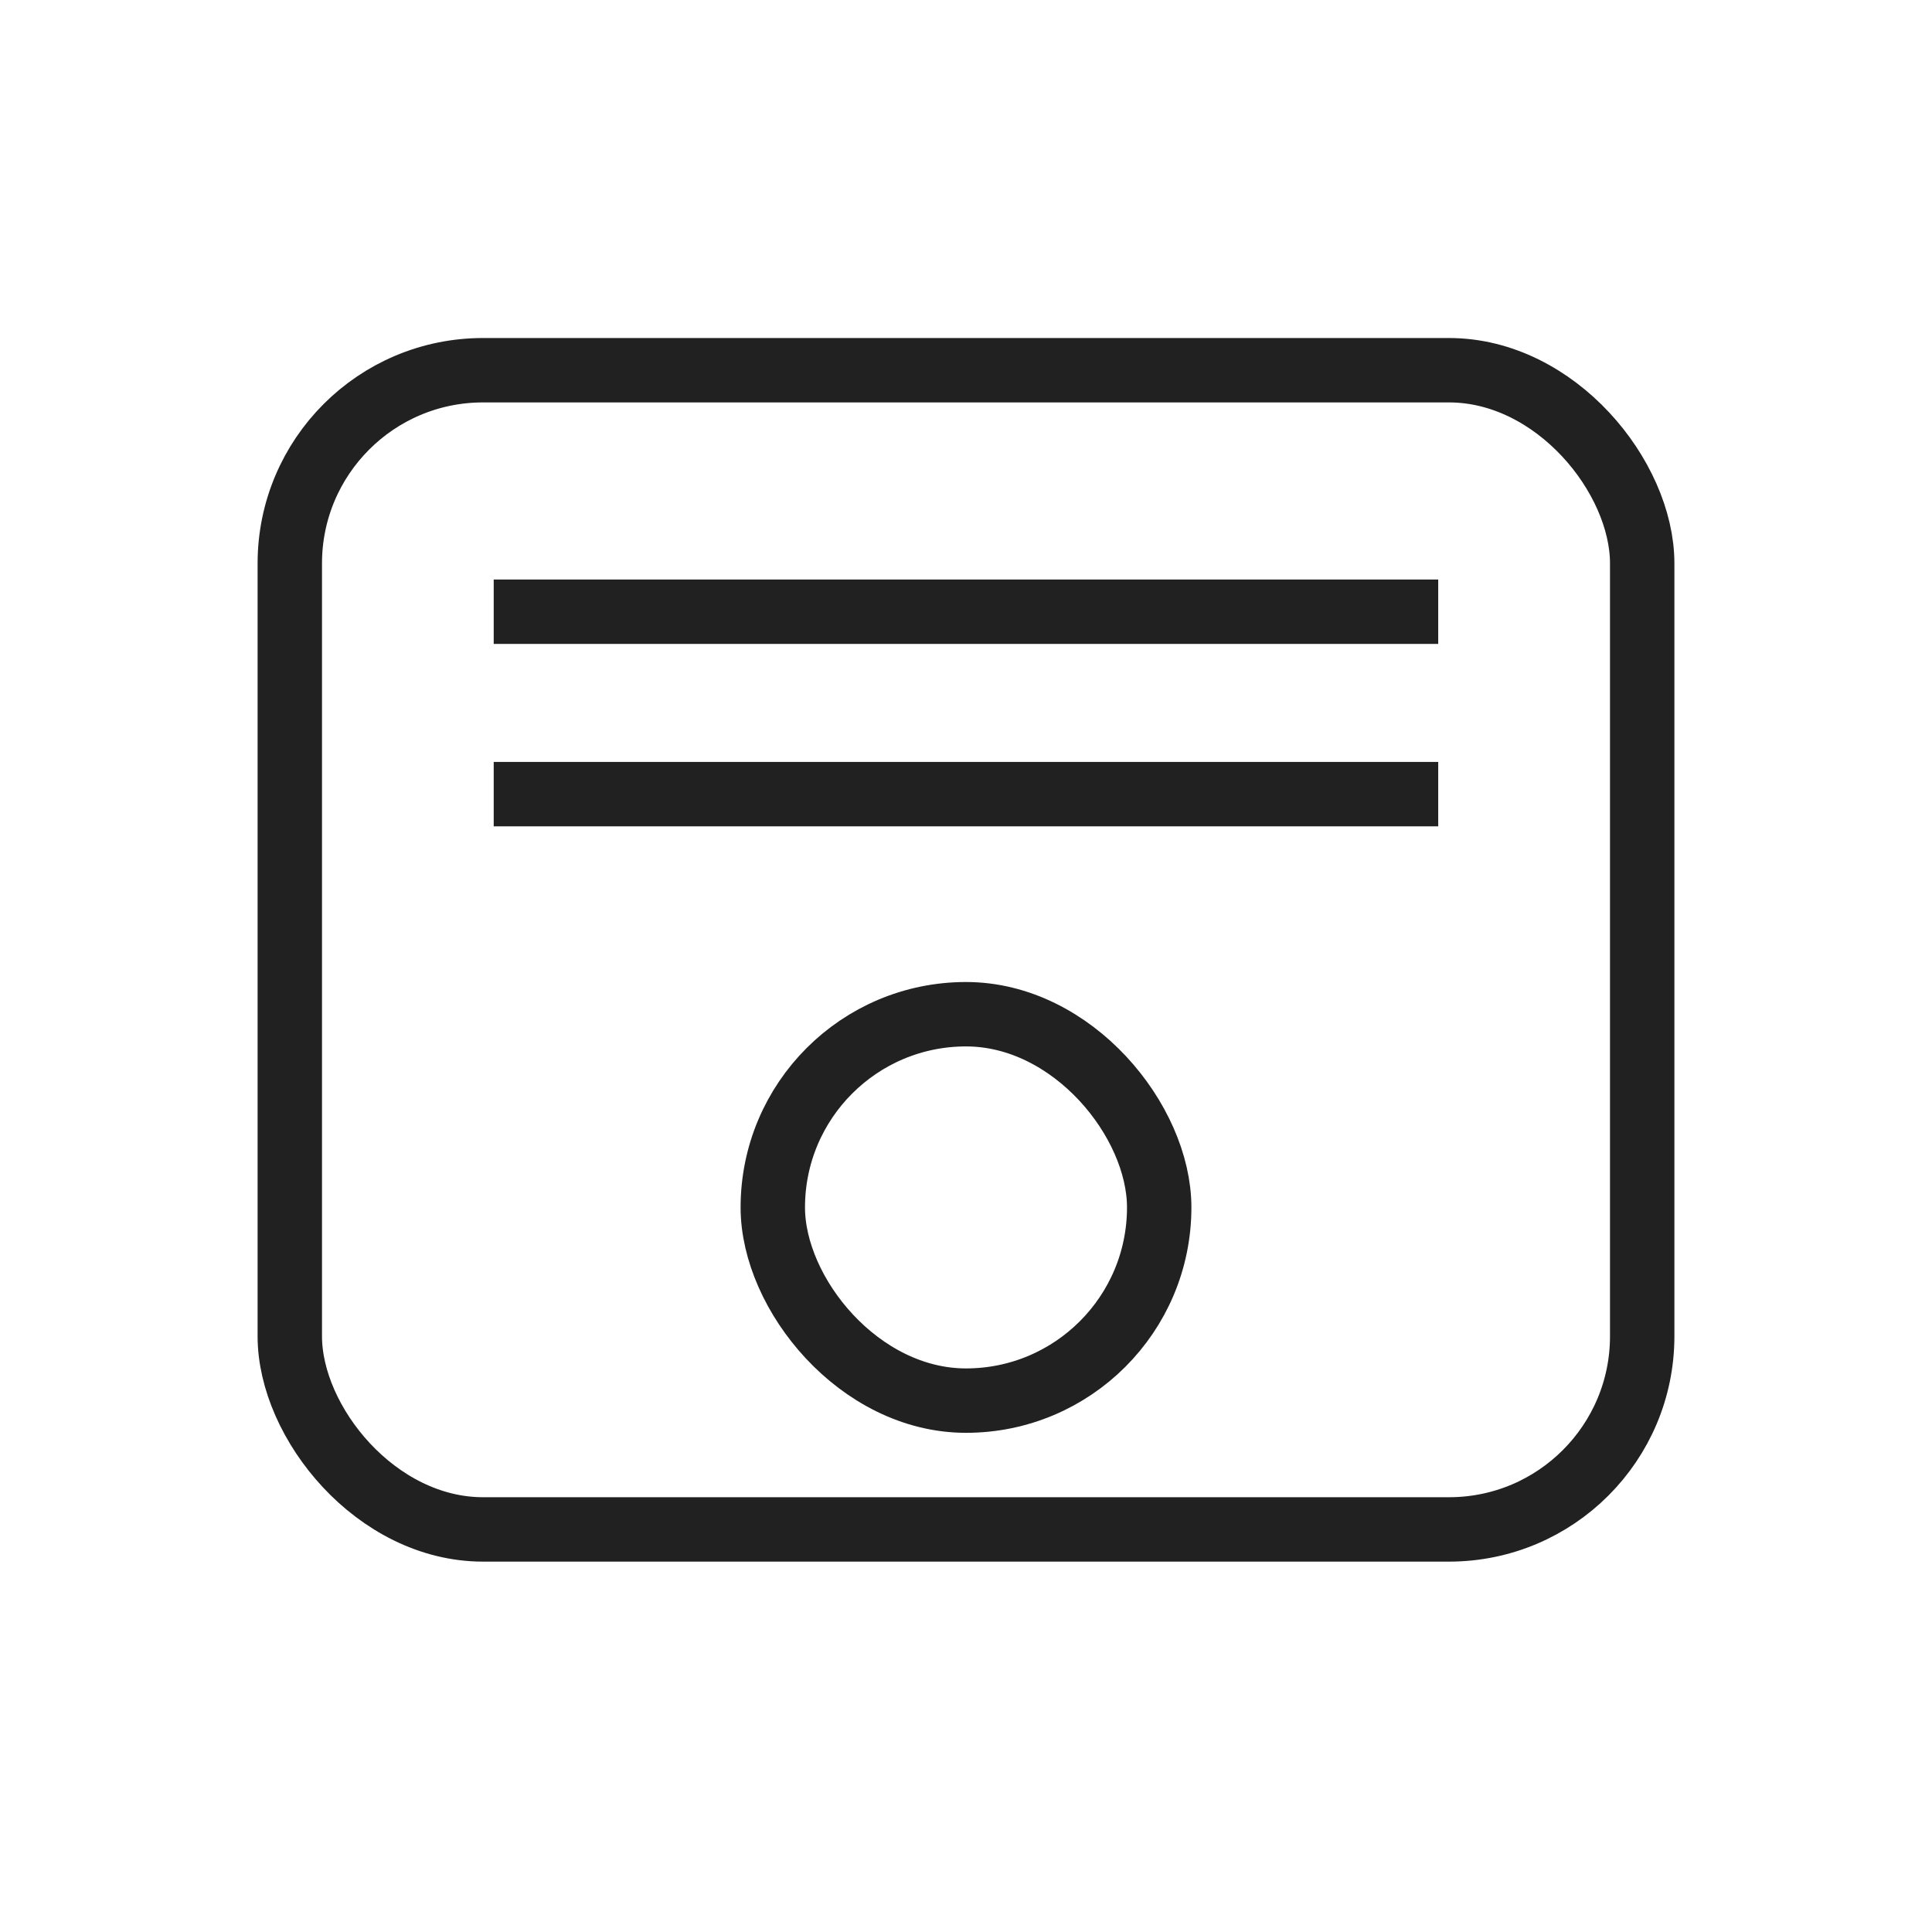
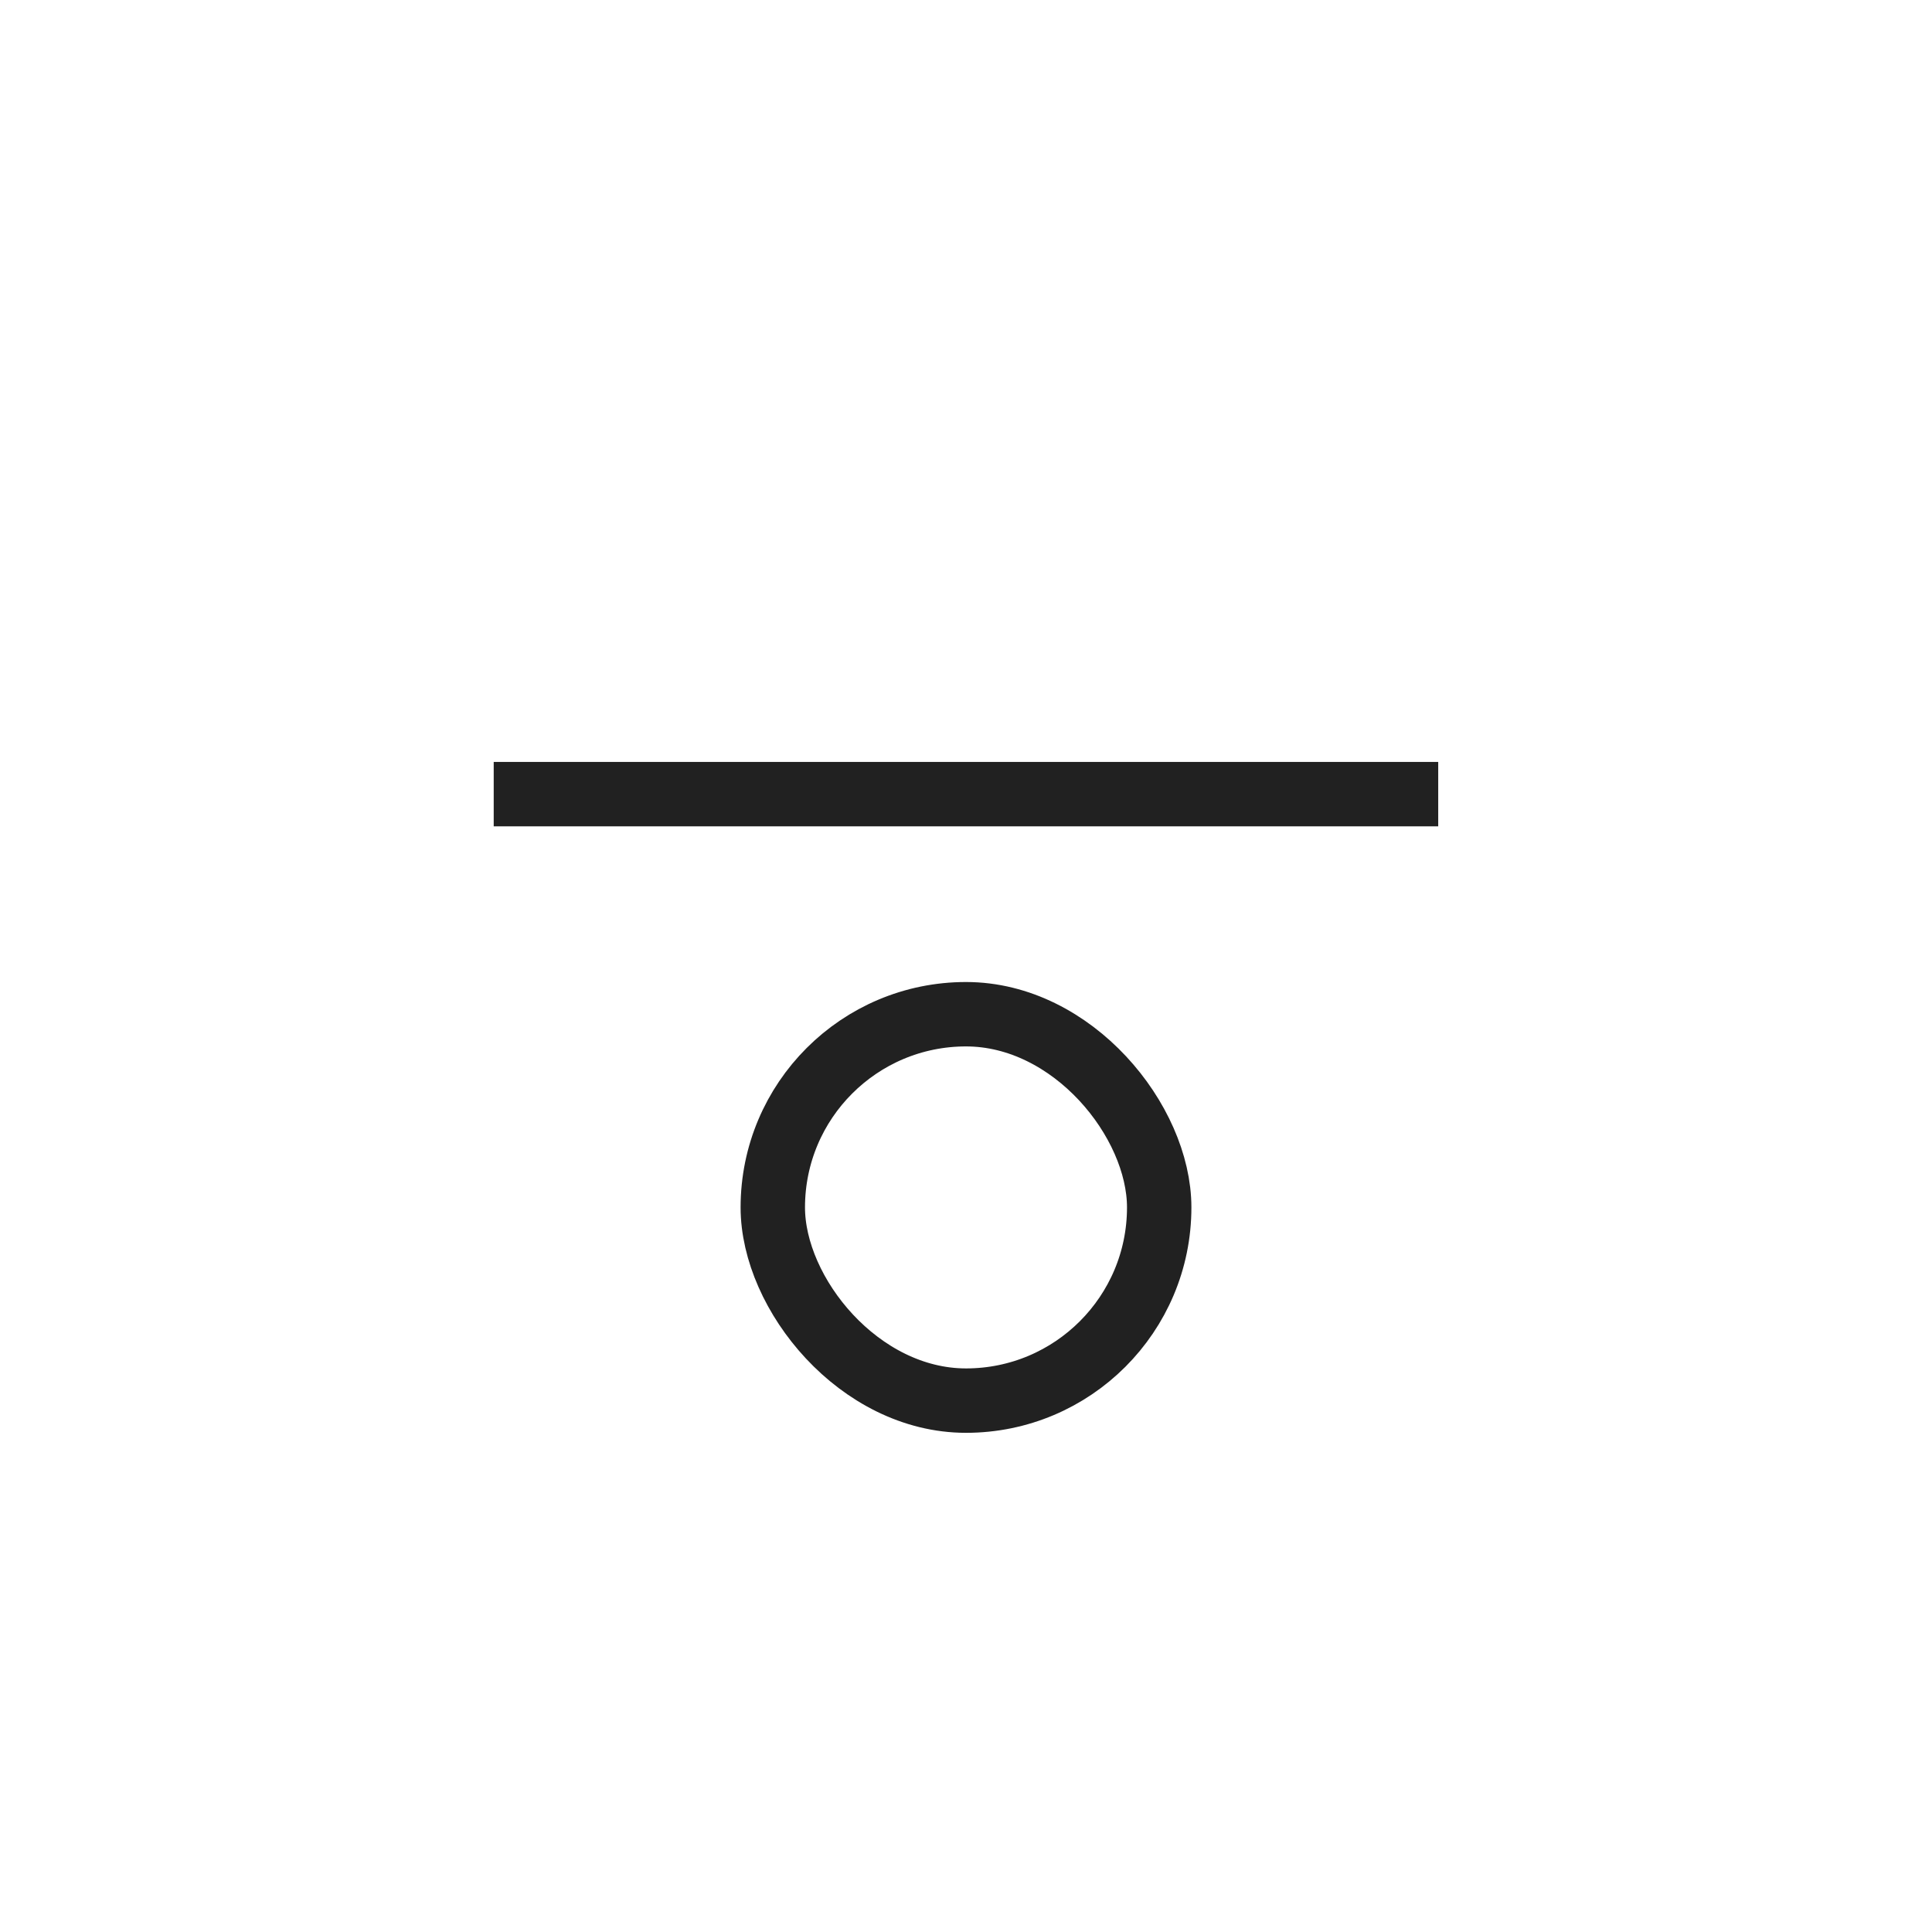
<svg xmlns="http://www.w3.org/2000/svg" width="24" height="24" viewBox="0 0 24 24" fill="none">
-   <rect x="3.6" y="4.599" width="16.8" height="14.4" rx="2.4" stroke="#212121" stroke-width="0.8" />
  <rect x="9.6" y="12.599" width="4.8" height="4.8" rx="2.4" stroke="#212121" stroke-width="0.8" />
-   <line x1="6.133" y1="7.599" x2="17.866" y2="7.599" stroke="#212121" stroke-width="0.8" />
  <line x1="6.133" y1="9.865" x2="17.866" y2="9.865" stroke="#212121" stroke-width="0.8" />
</svg>